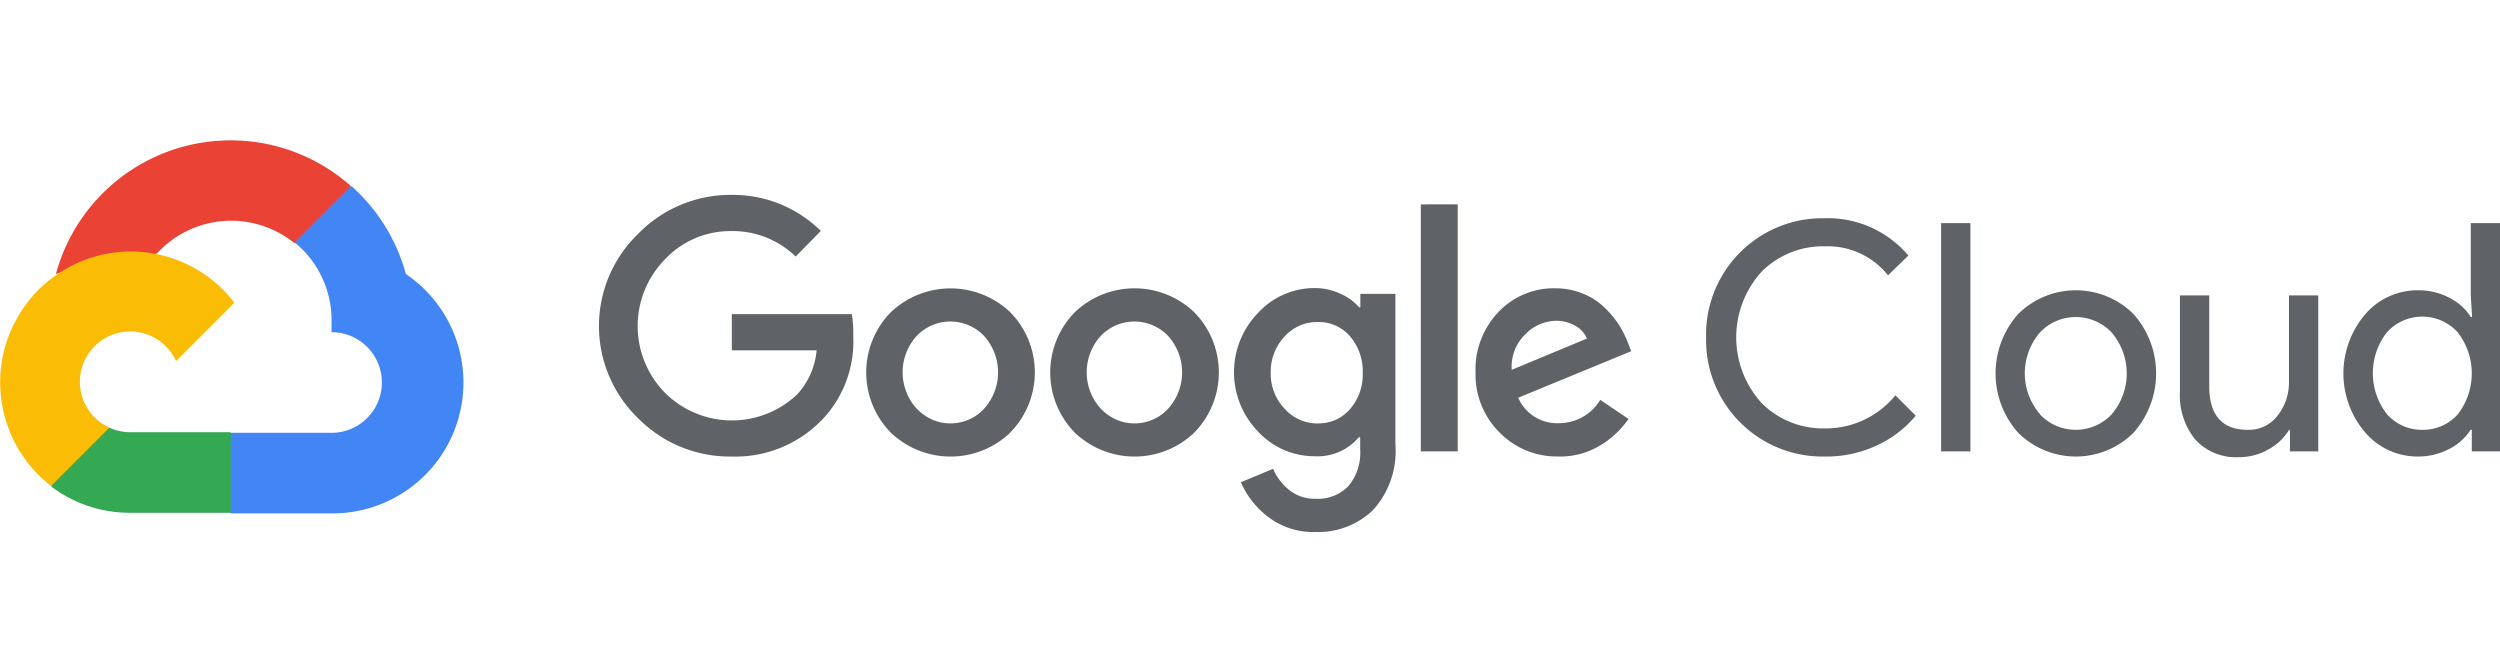
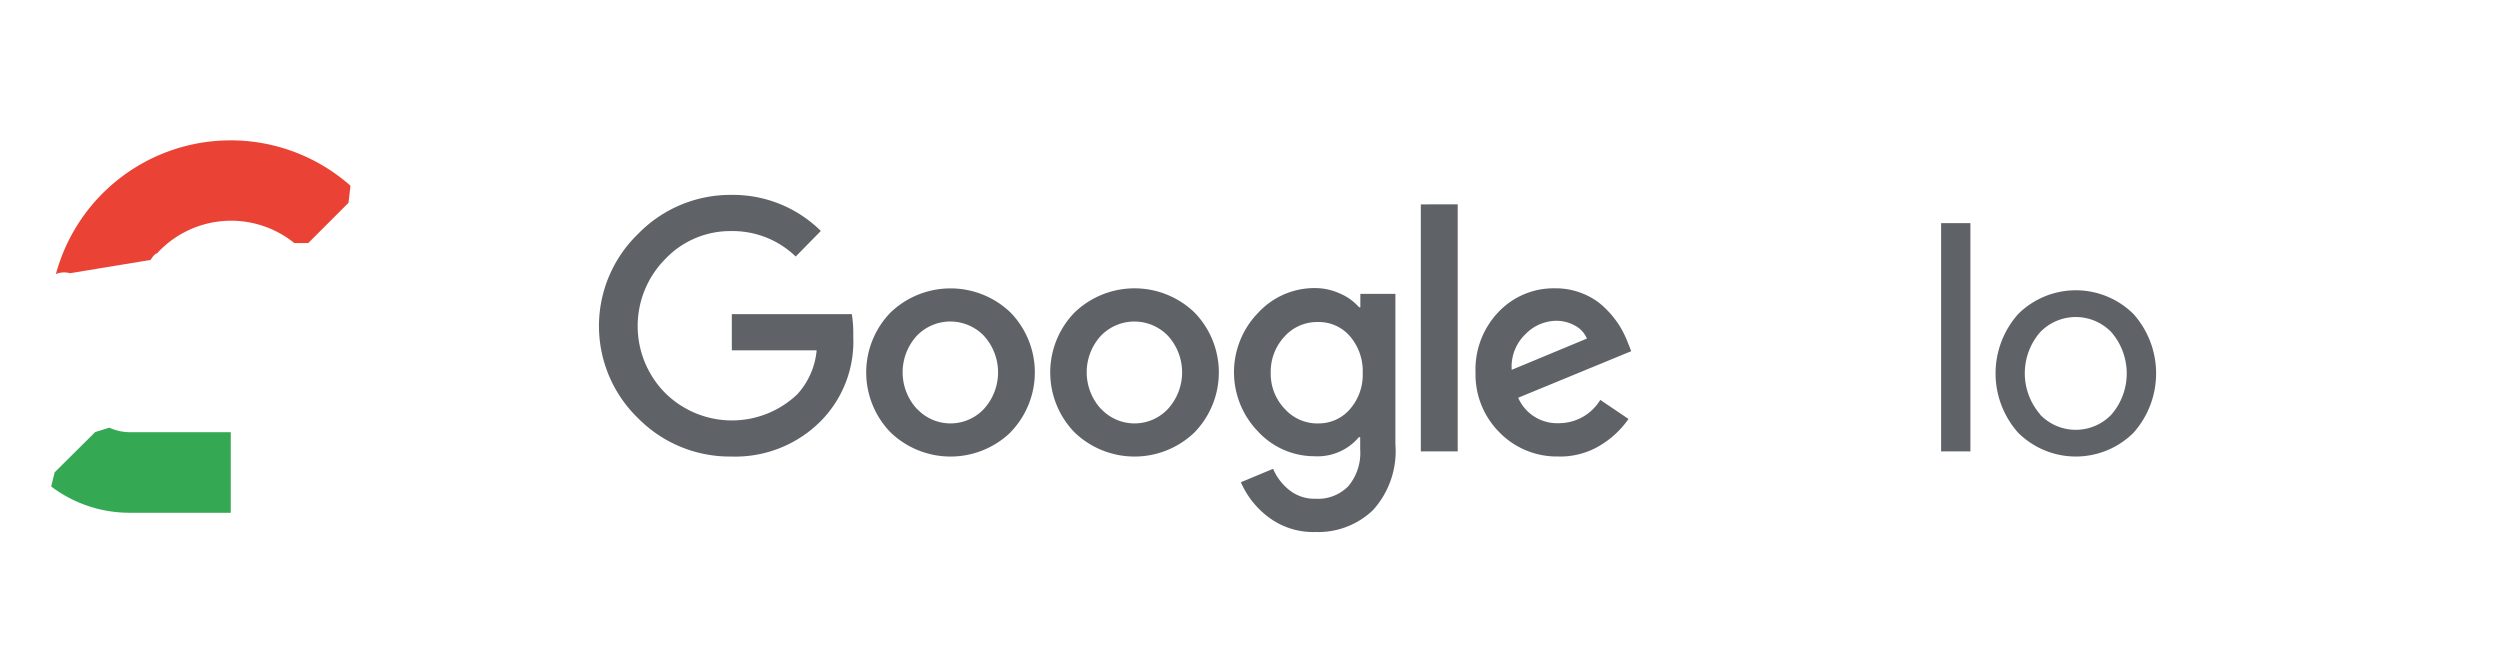
<svg xmlns="http://www.w3.org/2000/svg" width="145.001" height="39" viewBox="0 0 145.001 39">
  <g id="Google_Cloud_logo_full" data-name="Google Cloud_logo_full" transform="translate(-522 -4829)">
    <rect id="nvidia_logo_full" width="145" height="39" transform="translate(522 4829)" fill="none" />
    <g id="g730" transform="translate(522.008 4837.139)">
      <g id="g710" transform="translate(-0.008 0.004)">
        <path id="path702" d="M214.715,5.96h.82l2.336-2.336.115-.992A10.5,10.5,0,0,0,200.9,7.756a1.264,1.264,0,0,1,.82-.048l4.673-.771s.237-.394.361-.369a5.829,5.829,0,0,1,7.977-.607Z" transform="translate(-197.658 -0.004)" fill="#ea4335" />
-         <path id="path704" d="M804.631,168.615a10.517,10.517,0,0,0-3.172-5.115l-3.279,3.279a5.83,5.83,0,0,1,2.14,4.624v.582a2.919,2.919,0,1,1,0,5.838h-5.838l-.582.591v3.5l.582.582h5.838a7.593,7.593,0,0,0,4.311-13.882Z" transform="translate(-781.09 -160.862)" fill="#4285f4" />
        <path id="path706" d="M188.282,1037.636h5.838v-4.673h-5.838a2.9,2.9,0,0,1-1.205-.263l-.82.255-2.352,2.336-.2.82A7.534,7.534,0,0,0,188.282,1037.636Z" transform="translate(-180.736 -1016.038)" fill="#34a853" />
-         <path id="path708" d="M7.538,399.2A7.591,7.591,0,0,0,2.956,412.8l3.385-3.385a2.918,2.918,0,1,1,3.861-3.861l3.385-3.385A7.574,7.574,0,0,0,7.538,399.2Z" transform="translate(0.008 -392.755)" fill="#fbbc05" />
      </g>
      <g id="g728" transform="translate(34.731 3.164)">
        <g id="g714">
          <path id="path712" d="M2160.744,211.036a7.464,7.464,0,0,1-5.41-2.222,7.429,7.429,0,0,1,0-10.691,7.464,7.464,0,0,1,5.41-2.262,7.246,7.246,0,0,1,5.189,2.091l-1.458,1.484a5.259,5.259,0,0,0-3.73-1.476,5.2,5.2,0,0,0-3.853,1.639,5.52,5.52,0,0,0,0,7.738,5.5,5.5,0,0,0,7.674.09,4.354,4.354,0,0,0,1.123-2.549h-4.919v-2.1h6.96a6.755,6.755,0,0,1,.083,1.279,6.563,6.563,0,0,1-1.8,4.837A6.982,6.982,0,0,1,2160.744,211.036Zm16.183-1.394a5.018,5.018,0,0,1-6.944,0,4.987,4.987,0,0,1,0-6.967,5.027,5.027,0,0,1,6.944,0,4.977,4.977,0,0,1-.008,6.967Zm-5.412-1.368a2.655,2.655,0,0,0,3.754.123c.042-.04.084-.081.123-.123a3.149,3.149,0,0,0,0-4.239,2.7,2.7,0,0,0-3.814-.081c-.027.026-.055.053-.081.081a3.138,3.138,0,0,0,.008,4.239Zm16.084,1.368a5.018,5.018,0,0,1-6.944,0,4.988,4.988,0,0,1,0-6.967,5.018,5.018,0,0,1,6.944,0,4.987,4.987,0,0,1,0,6.967Zm-5.41-1.368a2.655,2.655,0,0,0,3.754.123c.042-.04.084-.081.123-.123a3.149,3.149,0,0,0,0-4.239,2.7,2.7,0,0,0-3.812-.081c-.027.026-.055.053-.081.081a3.138,3.138,0,0,0,.008,4.239Zm12.427,7.14a4.3,4.3,0,0,1-2.73-.87,5.031,5.031,0,0,1-1.591-2.017l1.869-.779a3.139,3.139,0,0,0,.926,1.221,2.336,2.336,0,0,0,1.533.516,2.463,2.463,0,0,0,1.911-.737,3,3,0,0,0,.681-2.131v-.705h-.074a3.127,3.127,0,0,1-2.565,1.107,4.451,4.451,0,0,1-3.278-1.426,4.938,4.938,0,0,1,0-6.894,4.441,4.441,0,0,1,3.278-1.434,3.531,3.531,0,0,1,1.509.336,3.03,3.03,0,0,1,1.066.779h.074V201.6h2.033v8.731a5.093,5.093,0,0,1-1.3,3.813A4.591,4.591,0,0,1,2194.617,215.413Zm.148-6.3a2.386,2.386,0,0,0,1.853-.82,3.03,3.03,0,0,0,.745-2.1,3.1,3.1,0,0,0-.745-2.139,2.381,2.381,0,0,0-1.853-.82,2.537,2.537,0,0,0-1.918.82,2.991,2.991,0,0,0-.819,2.123,2.937,2.937,0,0,0,.819,2.1A2.542,2.542,0,0,0,2194.766,209.117Zm8.108-12.706V210.74h-2.14V196.411Zm5.87,14.625a4.652,4.652,0,0,1-3.451-1.4,4.745,4.745,0,0,1-1.386-3.475,4.814,4.814,0,0,1,1.336-3.509,4.4,4.4,0,0,1,3.279-1.37,4.142,4.142,0,0,1,1.639.319,3.862,3.862,0,0,1,1.253.82,5.717,5.717,0,0,1,.82.992,6,6,0,0,1,.484.958l.221.558-6.557,2.7a2.46,2.46,0,0,0,2.36,1.476,2.8,2.8,0,0,0,2.4-1.352l1.639,1.107a5.389,5.389,0,0,1-1.575,1.492A4.467,4.467,0,0,1,2208.743,211.036Zm-2.738-5.026,4.361-1.812a1.5,1.5,0,0,0-.681-.745,2.222,2.222,0,0,0-1.123-.287,2.531,2.531,0,0,0-1.762.779A2.6,2.6,0,0,0,2206.005,206.01Z" transform="translate(-2153.063 -195.86)" fill="#5f6368" />
        </g>
        <g id="g726" transform="translate(64.213 1.35)">
-           <path id="path716" d="M6139.706,293.342a6.754,6.754,0,0,1-6.87-6.638c0-.09,0-.182,0-.273a6.755,6.755,0,0,1,6.6-6.91c.09,0,.182,0,.272,0a6.119,6.119,0,0,1,4.861,2.164l-1.181,1.147a4.458,4.458,0,0,0-3.672-1.681,5.014,5.014,0,0,0-3.648,1.459,5.659,5.659,0,0,0,0,7.641,5.008,5.008,0,0,0,3.648,1.459,5.213,5.213,0,0,0,4.1-1.918l1.181,1.181a6.452,6.452,0,0,1-2.27,1.73A6.91,6.91,0,0,1,6139.706,293.342Z" transform="translate(-6132.834 -279.516)" fill="#5f6368" />
          <path id="path718" d="M6979.5,310.74h-1.7V297.5h1.7Z" transform="translate(-6964.167 -297.21)" fill="#5f6368" />
          <path id="path720" d="M7174.677,540.153a4.748,4.748,0,0,1,6.689,0,5.175,5.175,0,0,1,0,6.886,4.747,4.747,0,0,1-6.689,0,5.175,5.175,0,0,1,0-6.886Zm1.262,5.821a2.862,2.862,0,0,0,4.045.111c.039-.036.075-.074.111-.111a3.656,3.656,0,0,0,0-4.753,2.862,2.862,0,0,0-4.045-.111c-.038.036-.075.074-.111.111a3.633,3.633,0,0,0,.008,4.745Z" transform="translate(-7156.574 -534.592)" fill="#5f6368" />
-           <path id="path722" d="M7844.142,566.25h-1.64V565h-.049a3.161,3.161,0,0,1-1.2,1.131,3.337,3.337,0,0,1-1.681.45,3.192,3.192,0,0,1-2.574-1.033,4.1,4.1,0,0,1-.877-2.77V557.2h1.7v5.263q0,2.534,2.238,2.533a2.085,2.085,0,0,0,1.722-.82,3.093,3.093,0,0,0,.664-1.959V557.2h1.7v9.05Z" transform="translate(-7808.636 -552.72)" fill="#5f6368" />
-           <path id="path724" d="M8428,311.035a3.986,3.986,0,0,1-3.034-1.386,5.276,5.276,0,0,1,0-6.87,3.992,3.992,0,0,1,3.034-1.386,3.85,3.85,0,0,1,1.853.442,3.125,3.125,0,0,1,1.229,1.107h.075l-.075-1.254V297.5h1.7v13.24h-1.64v-1.254h-.074a3.127,3.127,0,0,1-1.229,1.107A3.84,3.84,0,0,1,8428,311.035Zm.278-1.549a2.7,2.7,0,0,0,2.041-.886,3.881,3.881,0,0,0,0-4.773,2.769,2.769,0,0,0-3.914-.184c-.064.058-.126.121-.184.184a3.857,3.857,0,0,0,0,4.753A2.7,2.7,0,0,0,8428.275,309.487Z" transform="translate(-8386.728 -297.21)" fill="#5f6368" />
        </g>
      </g>
    </g>
  </g>
</svg>